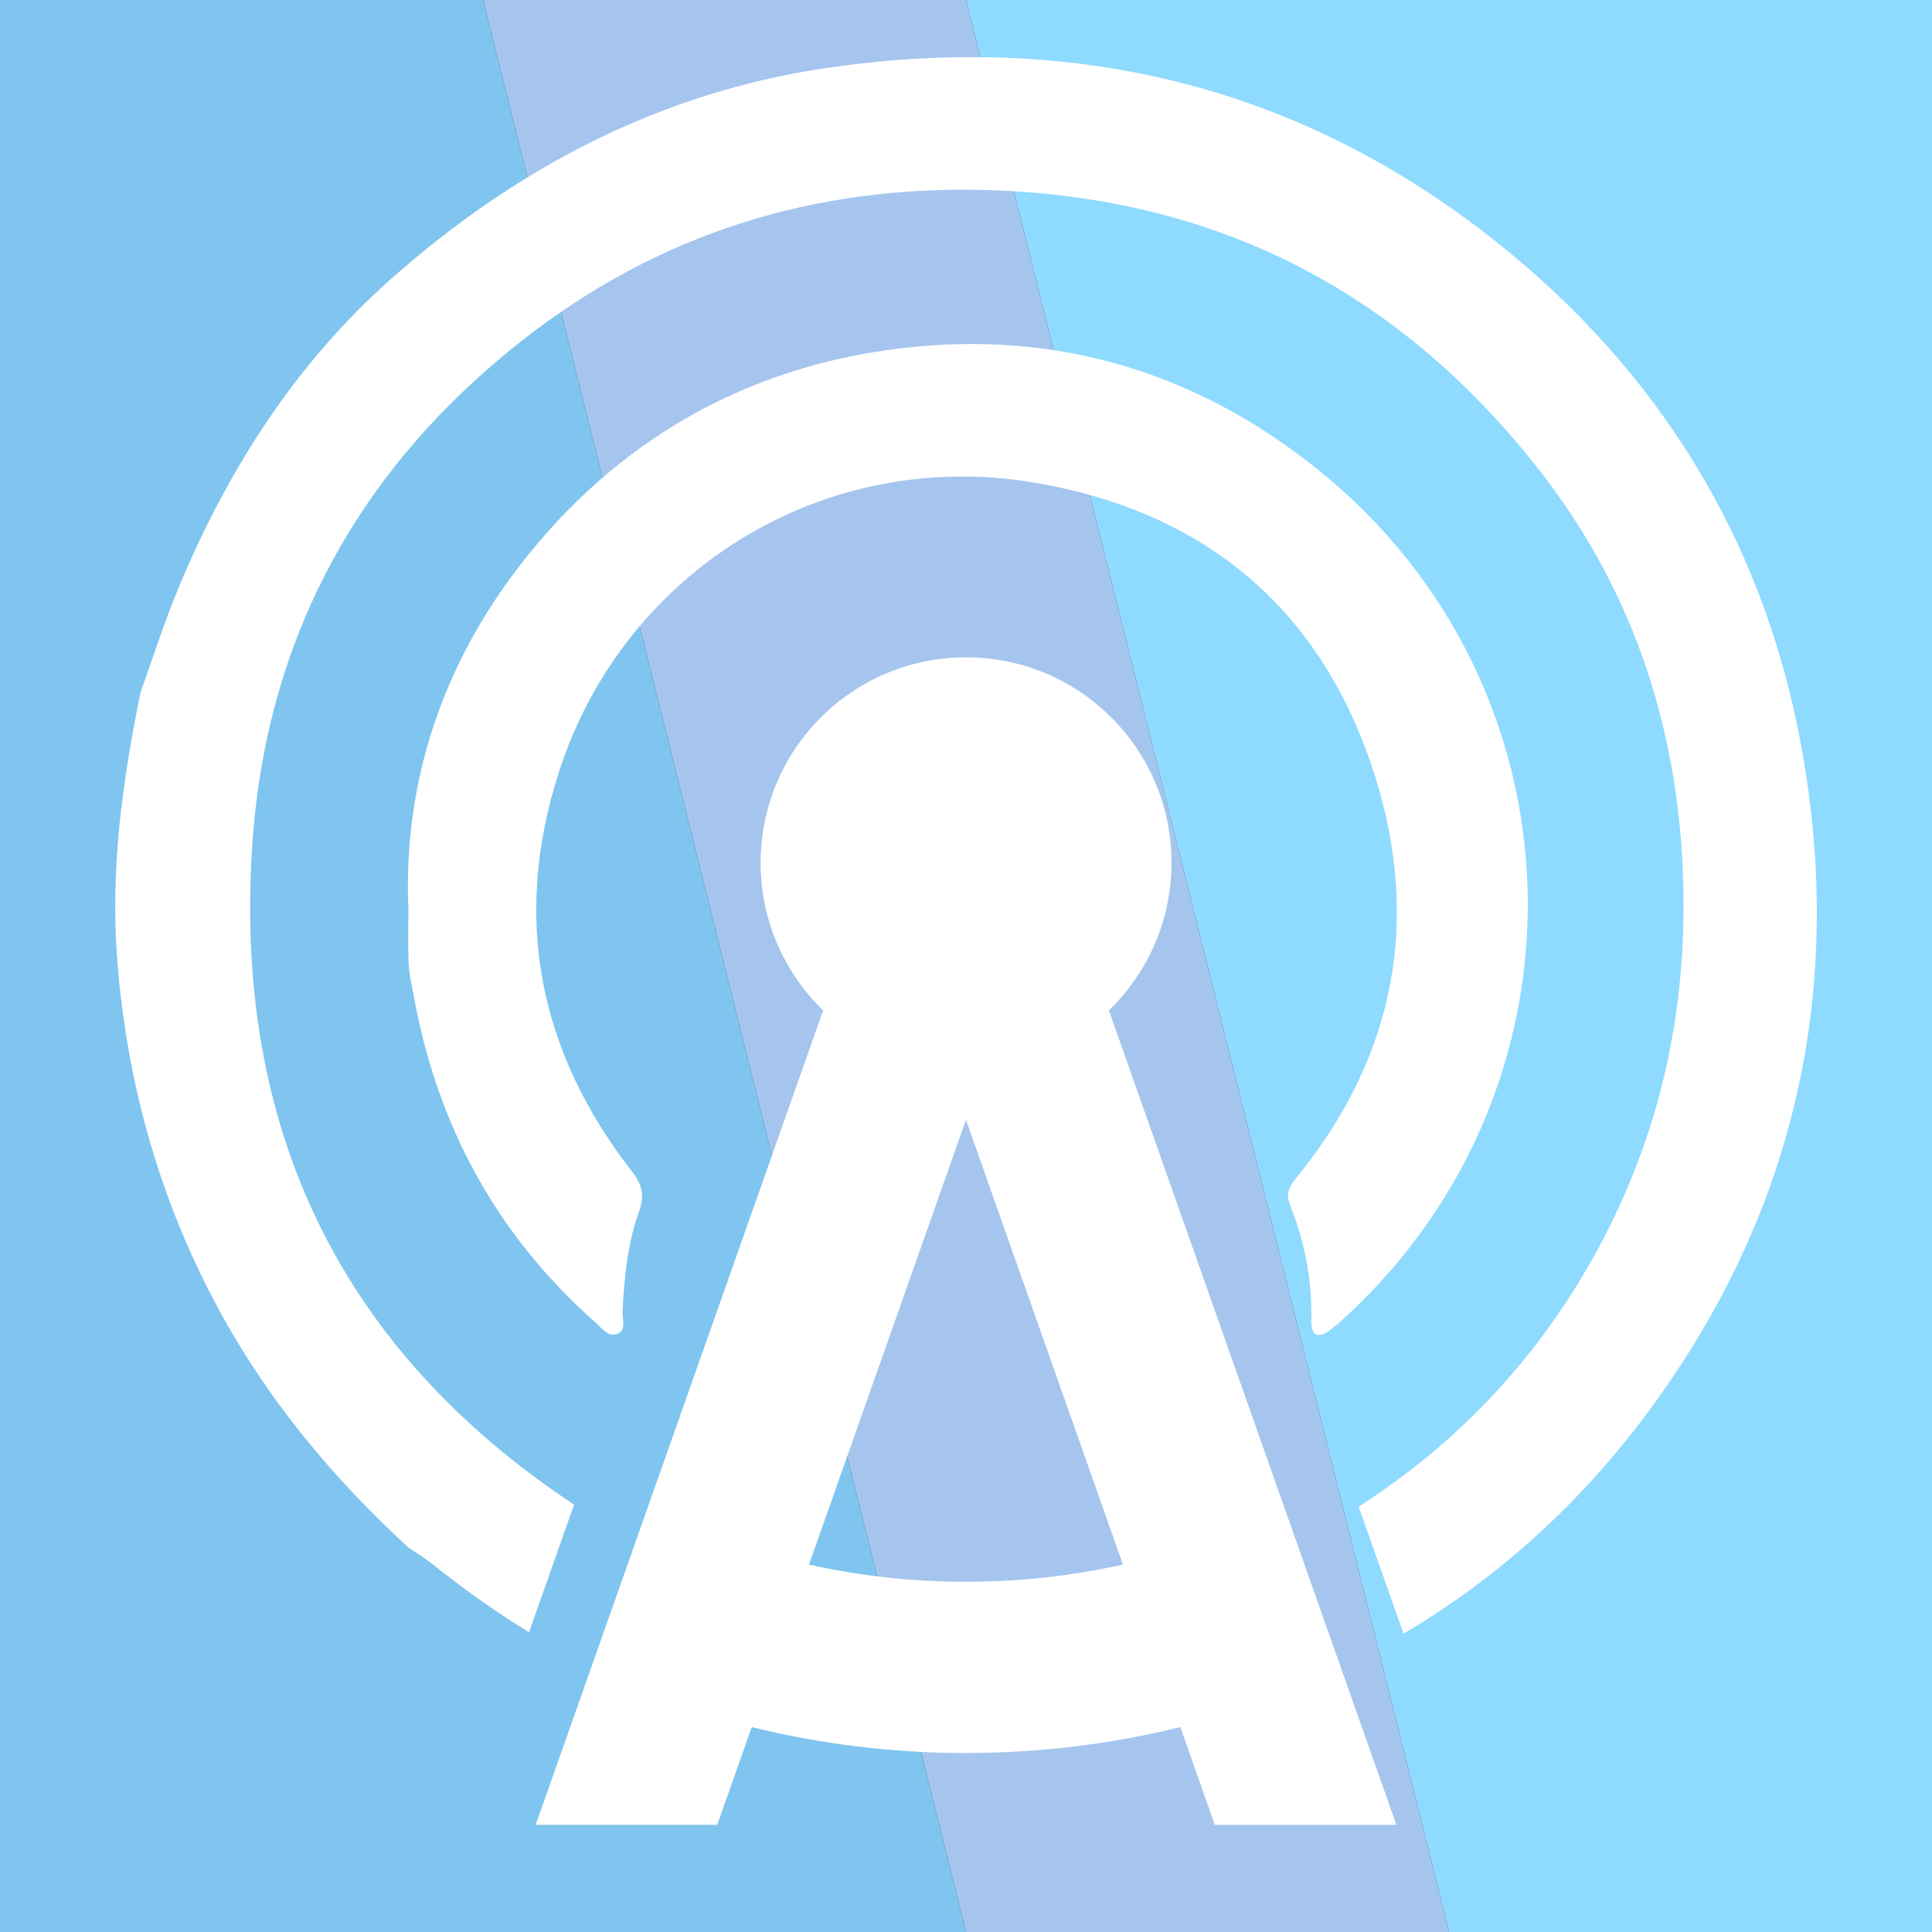
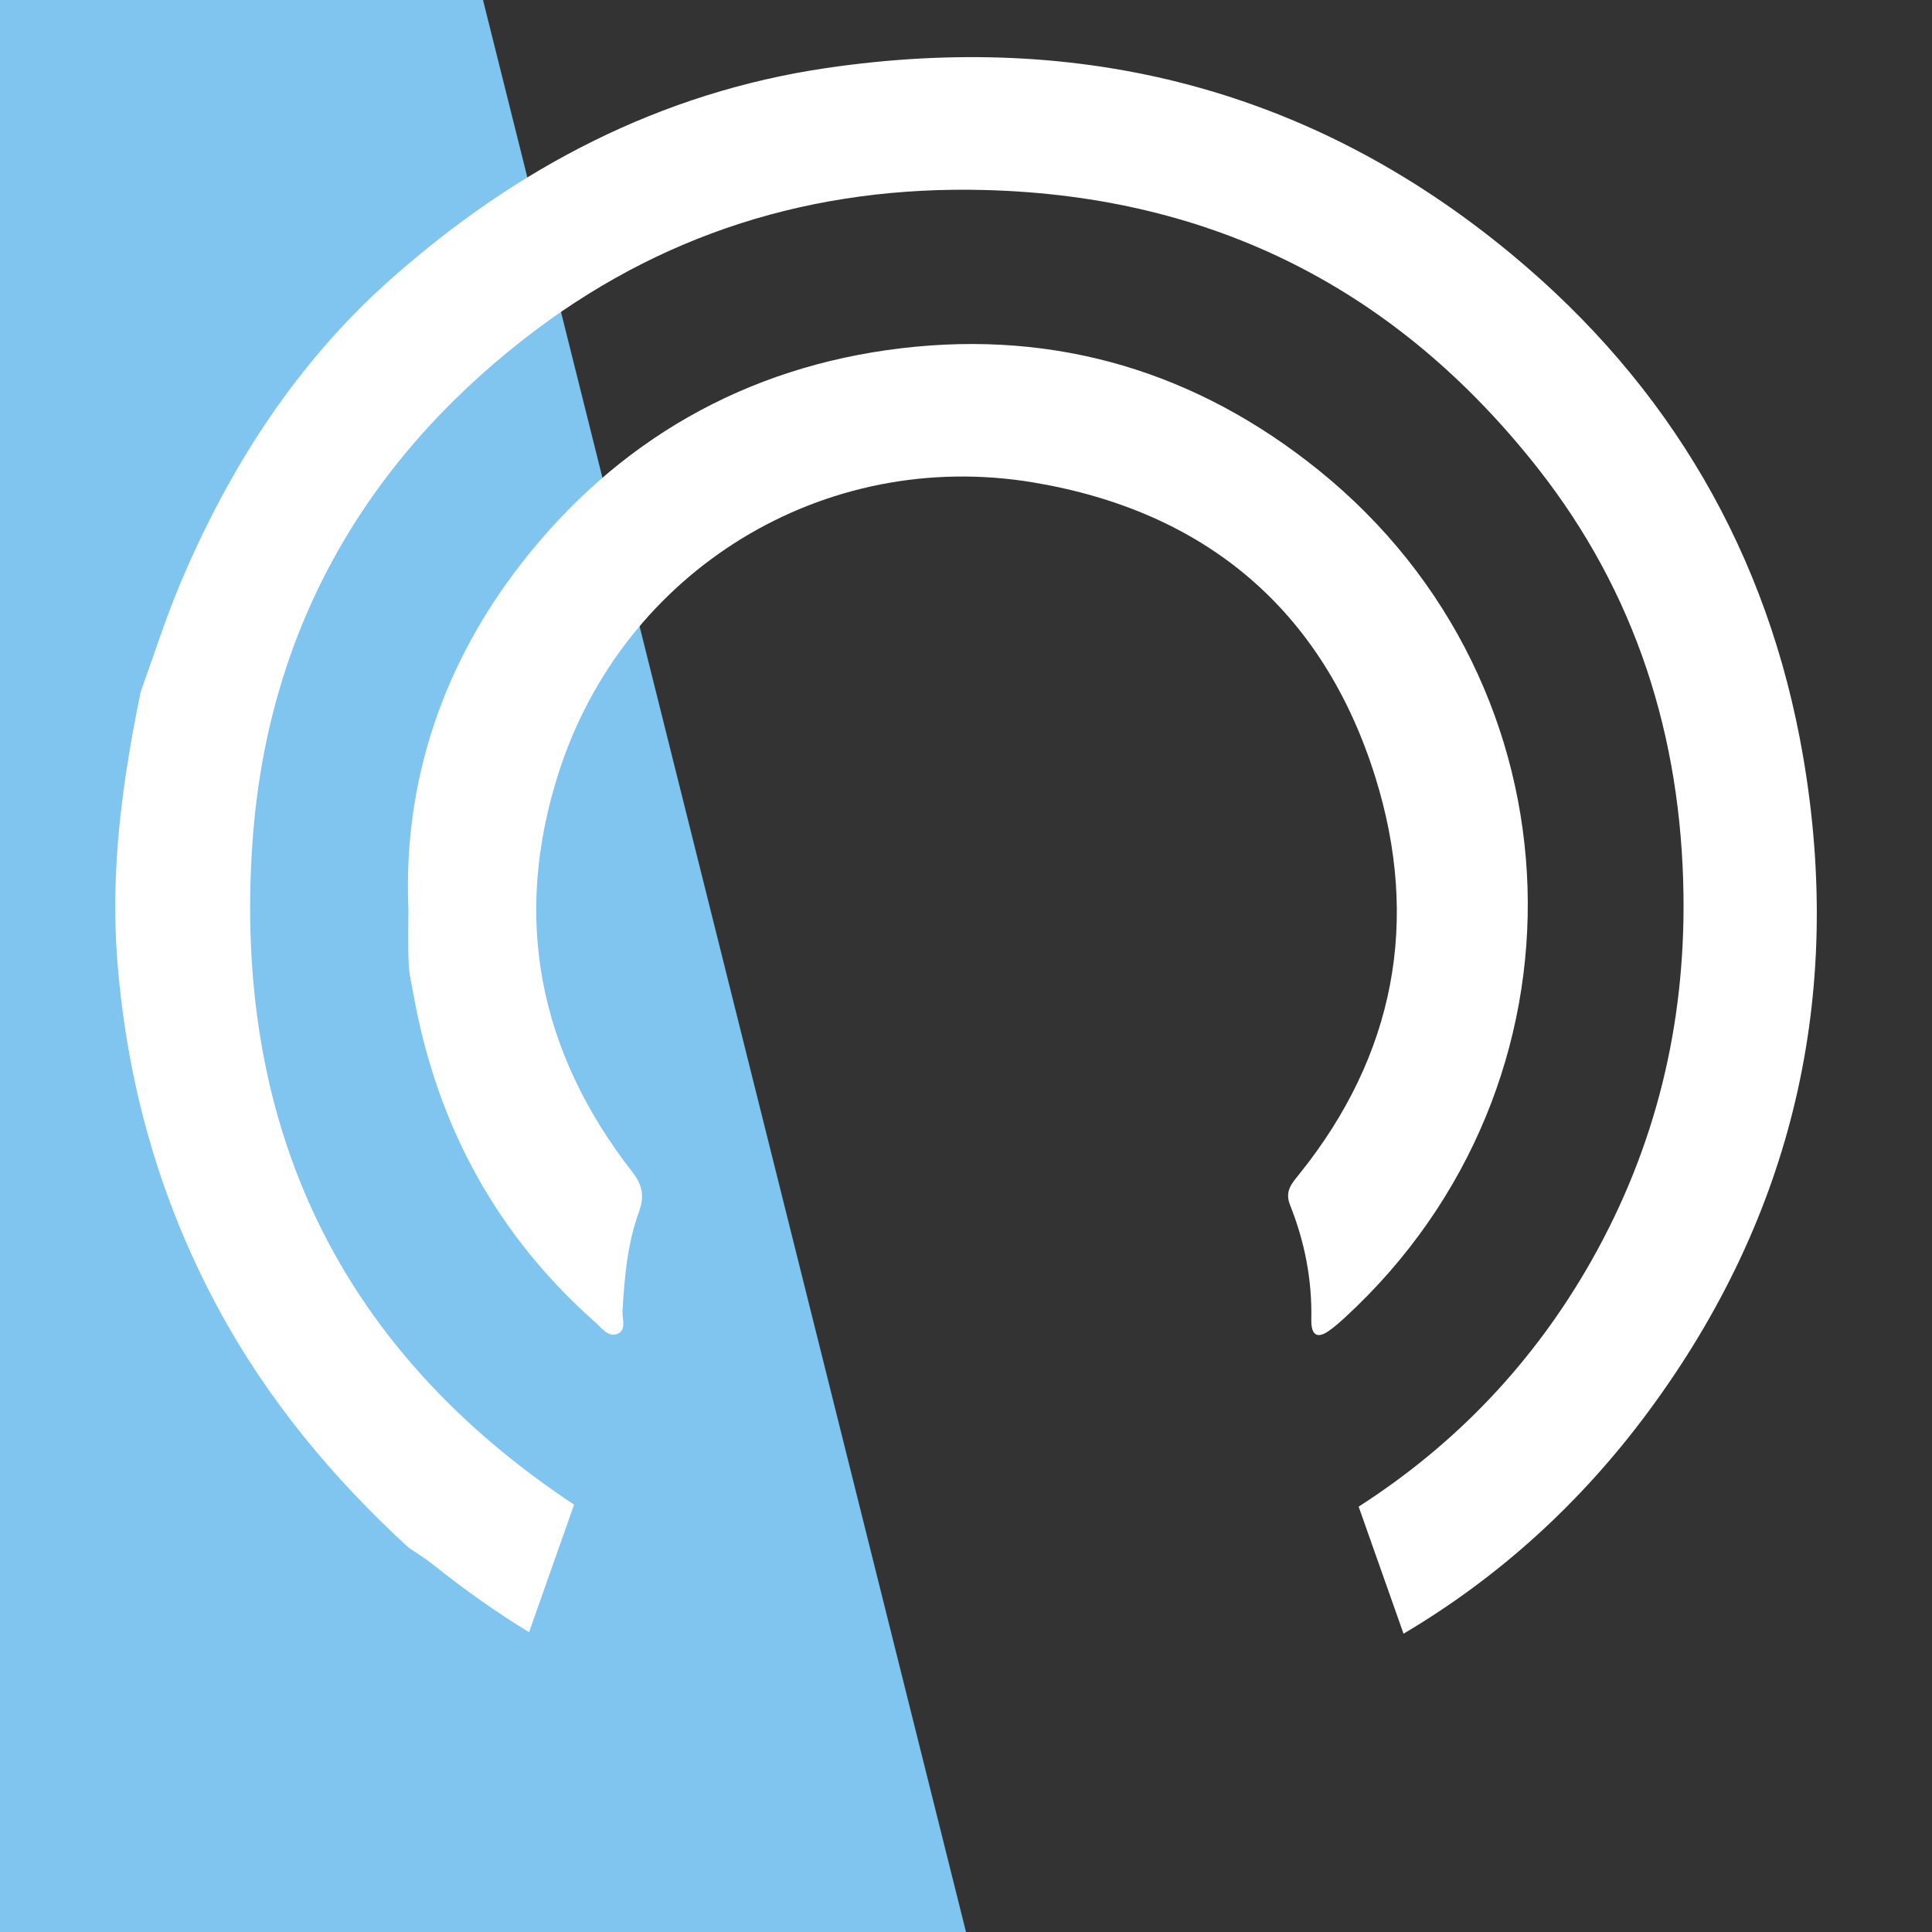
<svg xmlns="http://www.w3.org/2000/svg" id="Capa_1" data-name="Capa 1" viewBox="0 0 300 300">
  <rect x="0" y="0" width="300" height="300" fill="#333333" stroke="none" />
  <defs>
    <style>
      .cls-1 {
        fill: #7fc5ef;
      }

      .cls-1, .cls-2, .cls-3, .cls-4, .cls-5 {
        stroke-width: 0px;
      }

      .cls-2 {
        fill: none;
      }

      .cls-3 {
        fill: #8fdaff;
      }

      .cls-4 {
        fill: #fff;
      }

      .cls-5 {
        fill: #a5c5ef;
      }
    </style>
  </defs>
  <g>
-     <polygon class="cls-5" points="75 0 150 300 225 300 150 0 75 0" />
    <polygon class="cls-1" points="0 0 0 300 150 300 75 0 0 0" />
-     <polygon class="cls-3" points="150 0 225 300 300 300 300 0 150 0" />
    <path class="cls-4" d="M63.4,140.76c-.75-19.86,5.6-37.86,17.47-53.15,14.79-19.07,34.81-30.67,59.13-33.54,24.15-2.86,45.87,3.73,64.72,18.91,41.68,33.58,43.53,95.34,4.16,131.57-.72.67-1.47,1.32-2.26,1.91-2.1,1.59-3.05.88-3-1.59.13-6.15-1.03-12.07-3.3-17.75-.88-2.2.31-3.4,1.47-4.85,14.81-18.46,18.74-39.31,11.76-61.63-8.1-25.88-26.31-41.22-53-45.71-32.6-5.49-63.73,13.63-73.8,45.06-7.24,22.6-3.09,43.36,11.45,62.01,1.62,2.08,1.87,3.8,1.02,6.16-1.79,4.94-2.26,10.14-2.55,15.36-.07,1.22.6,2.88-.64,3.52-1.49.78-2.56-.79-3.55-1.67-15.36-13.58-24.58-30.6-28.23-50.7-.3-1.66-.72-3.33-.79-5-.13-2.95-.04-5.92-.04-8.88Z" />
  </g>
  <rect id="rect1615-1-4-9-9-2" class="cls-2" x="-33.65" y="-33.04" width="367.3" height="367.3" />
  <g>
    <path class="cls-2" d="M150,288.85c-11.47,0-22.62-1.4-33.28-4.03l-5.36,15.18h77.27l-5.36-15.18c-10.66,2.63-21.8,4.03-33.28,4.03Z" />
-     <path class="cls-2" d="M174.37,259.59l-24.37-69.05-24.37,69.05c7.85,1.75,16,2.67,24.38,2.67s16.53-.92,24.37-2.67Z" />
-     <path class="cls-4" d="M116.72,268.18c10.66,2.63,21.81,4.03,33.28,4.03s22.62-1.4,33.28-4.03l5.36,15.18h28.19l-44.64-126.47c5.99-5.8,9.72-13.93,9.72-22.92,0-17.62-14.28-31.9-31.9-31.9s-31.9,14.28-31.9,31.9c0,9,3.72,17.12,9.71,22.92l-44.64,126.47h28.19l5.36-15.18ZM150,173.9l24.37,69.05c-7.85,1.75-16,2.67-24.37,2.67s-16.53-.92-24.38-2.67l24.37-69.05Z" />
    <g>
      <path class="cls-2" d="M117.52,259.66c10.45,2.33,21.32,3.56,32.48,3.56s22.02-1.23,32.48-3.56l-32.48-92.01-32.48,92.01Z" />
      <path class="cls-2" d="M107.49,114.44c0-23.48,19.03-42.51,42.51-42.51s42.51,19.03,42.51,42.51c0,11.99-4.96,22.82-12.95,30.54l31.4,88.97c15.07-9.67,27.23-22.39,36.21-38.3,9.91-17.55,14.5-36.43,14.23-56.67-.33-24.68-7.44-47-22.67-66.34-21.74-27.61-50.2-42.17-85.66-43.13-26.76-.72-50.72,6.77-71.71,23.13-25.33,19.75-39.88,45.93-42.15,77.92-3.19,44.79,13.86,79.19,49.92,103.08l31.3-88.66c-7.98-7.73-12.94-18.56-12.94-30.54Z" />
      <path class="cls-4" d="M279.99,117.49c-5.38-31.41-20.7-57.65-45.31-78.04-30.99-25.67-66.78-34.69-106.33-28.89-25.85,3.79-48.2,15.54-67.57,32.7-14.77,13.08-25.26,29.43-32.88,47.58-2.28,5.43-4.06,11.08-6.07,16.63-2.82,13.79-4.74,27.59-3.61,41.79,1.52,19.1,6.57,37.03,15.64,53.86,7.63,14.15,17.75,26.33,29.55,37.17,1.27.88,2.6,1.68,3.81,2.64,4.79,3.83,9.75,7.36,14.93,10.52l6.99-19.81c-36.06-23.89-53.11-58.29-49.92-103.08,2.28-31.99,16.83-58.17,42.15-77.92,20.99-16.37,44.95-23.86,71.71-23.13,35.45.96,63.92,15.53,85.66,43.13,15.23,19.34,22.34,41.66,22.67,66.34.27,20.24-4.33,39.12-14.23,56.67-8.98,15.9-21.13,28.62-36.21,38.3l6.97,19.73c14.88-8.81,27.6-20.38,38.12-34.63,22.44-30.4,30.27-64.54,23.93-101.56Z" />
    </g>
  </g>
</svg>